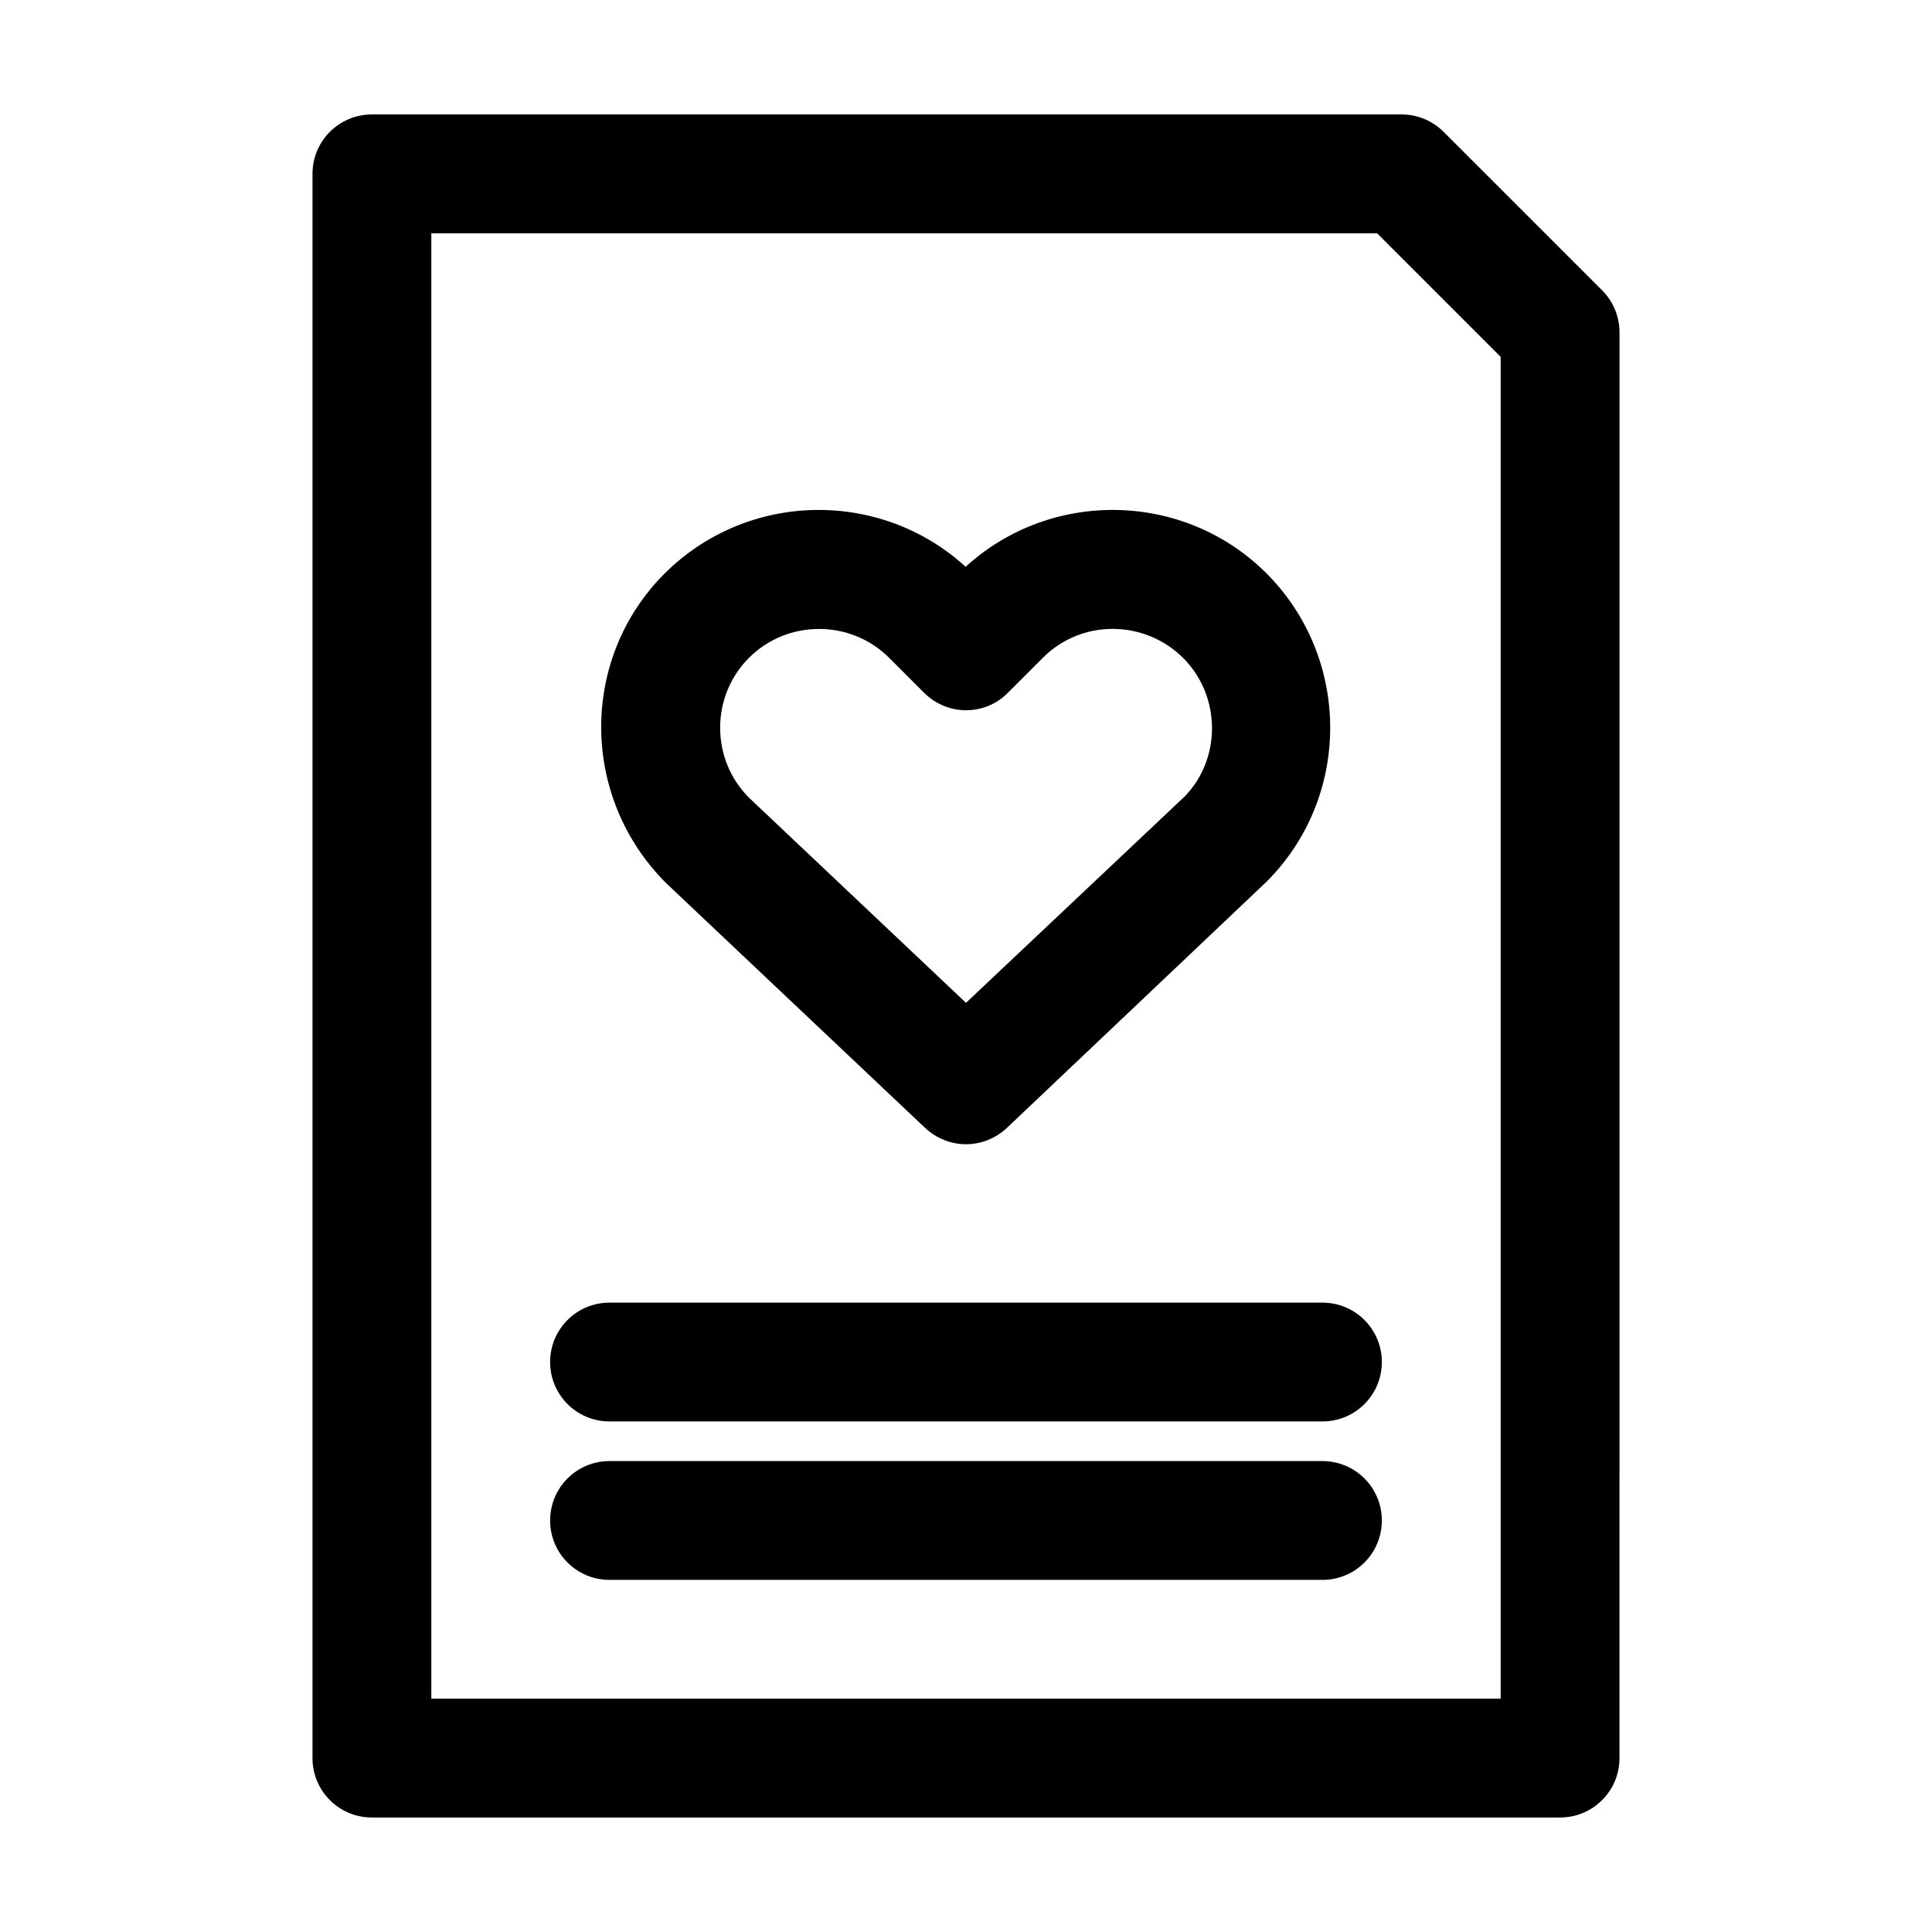
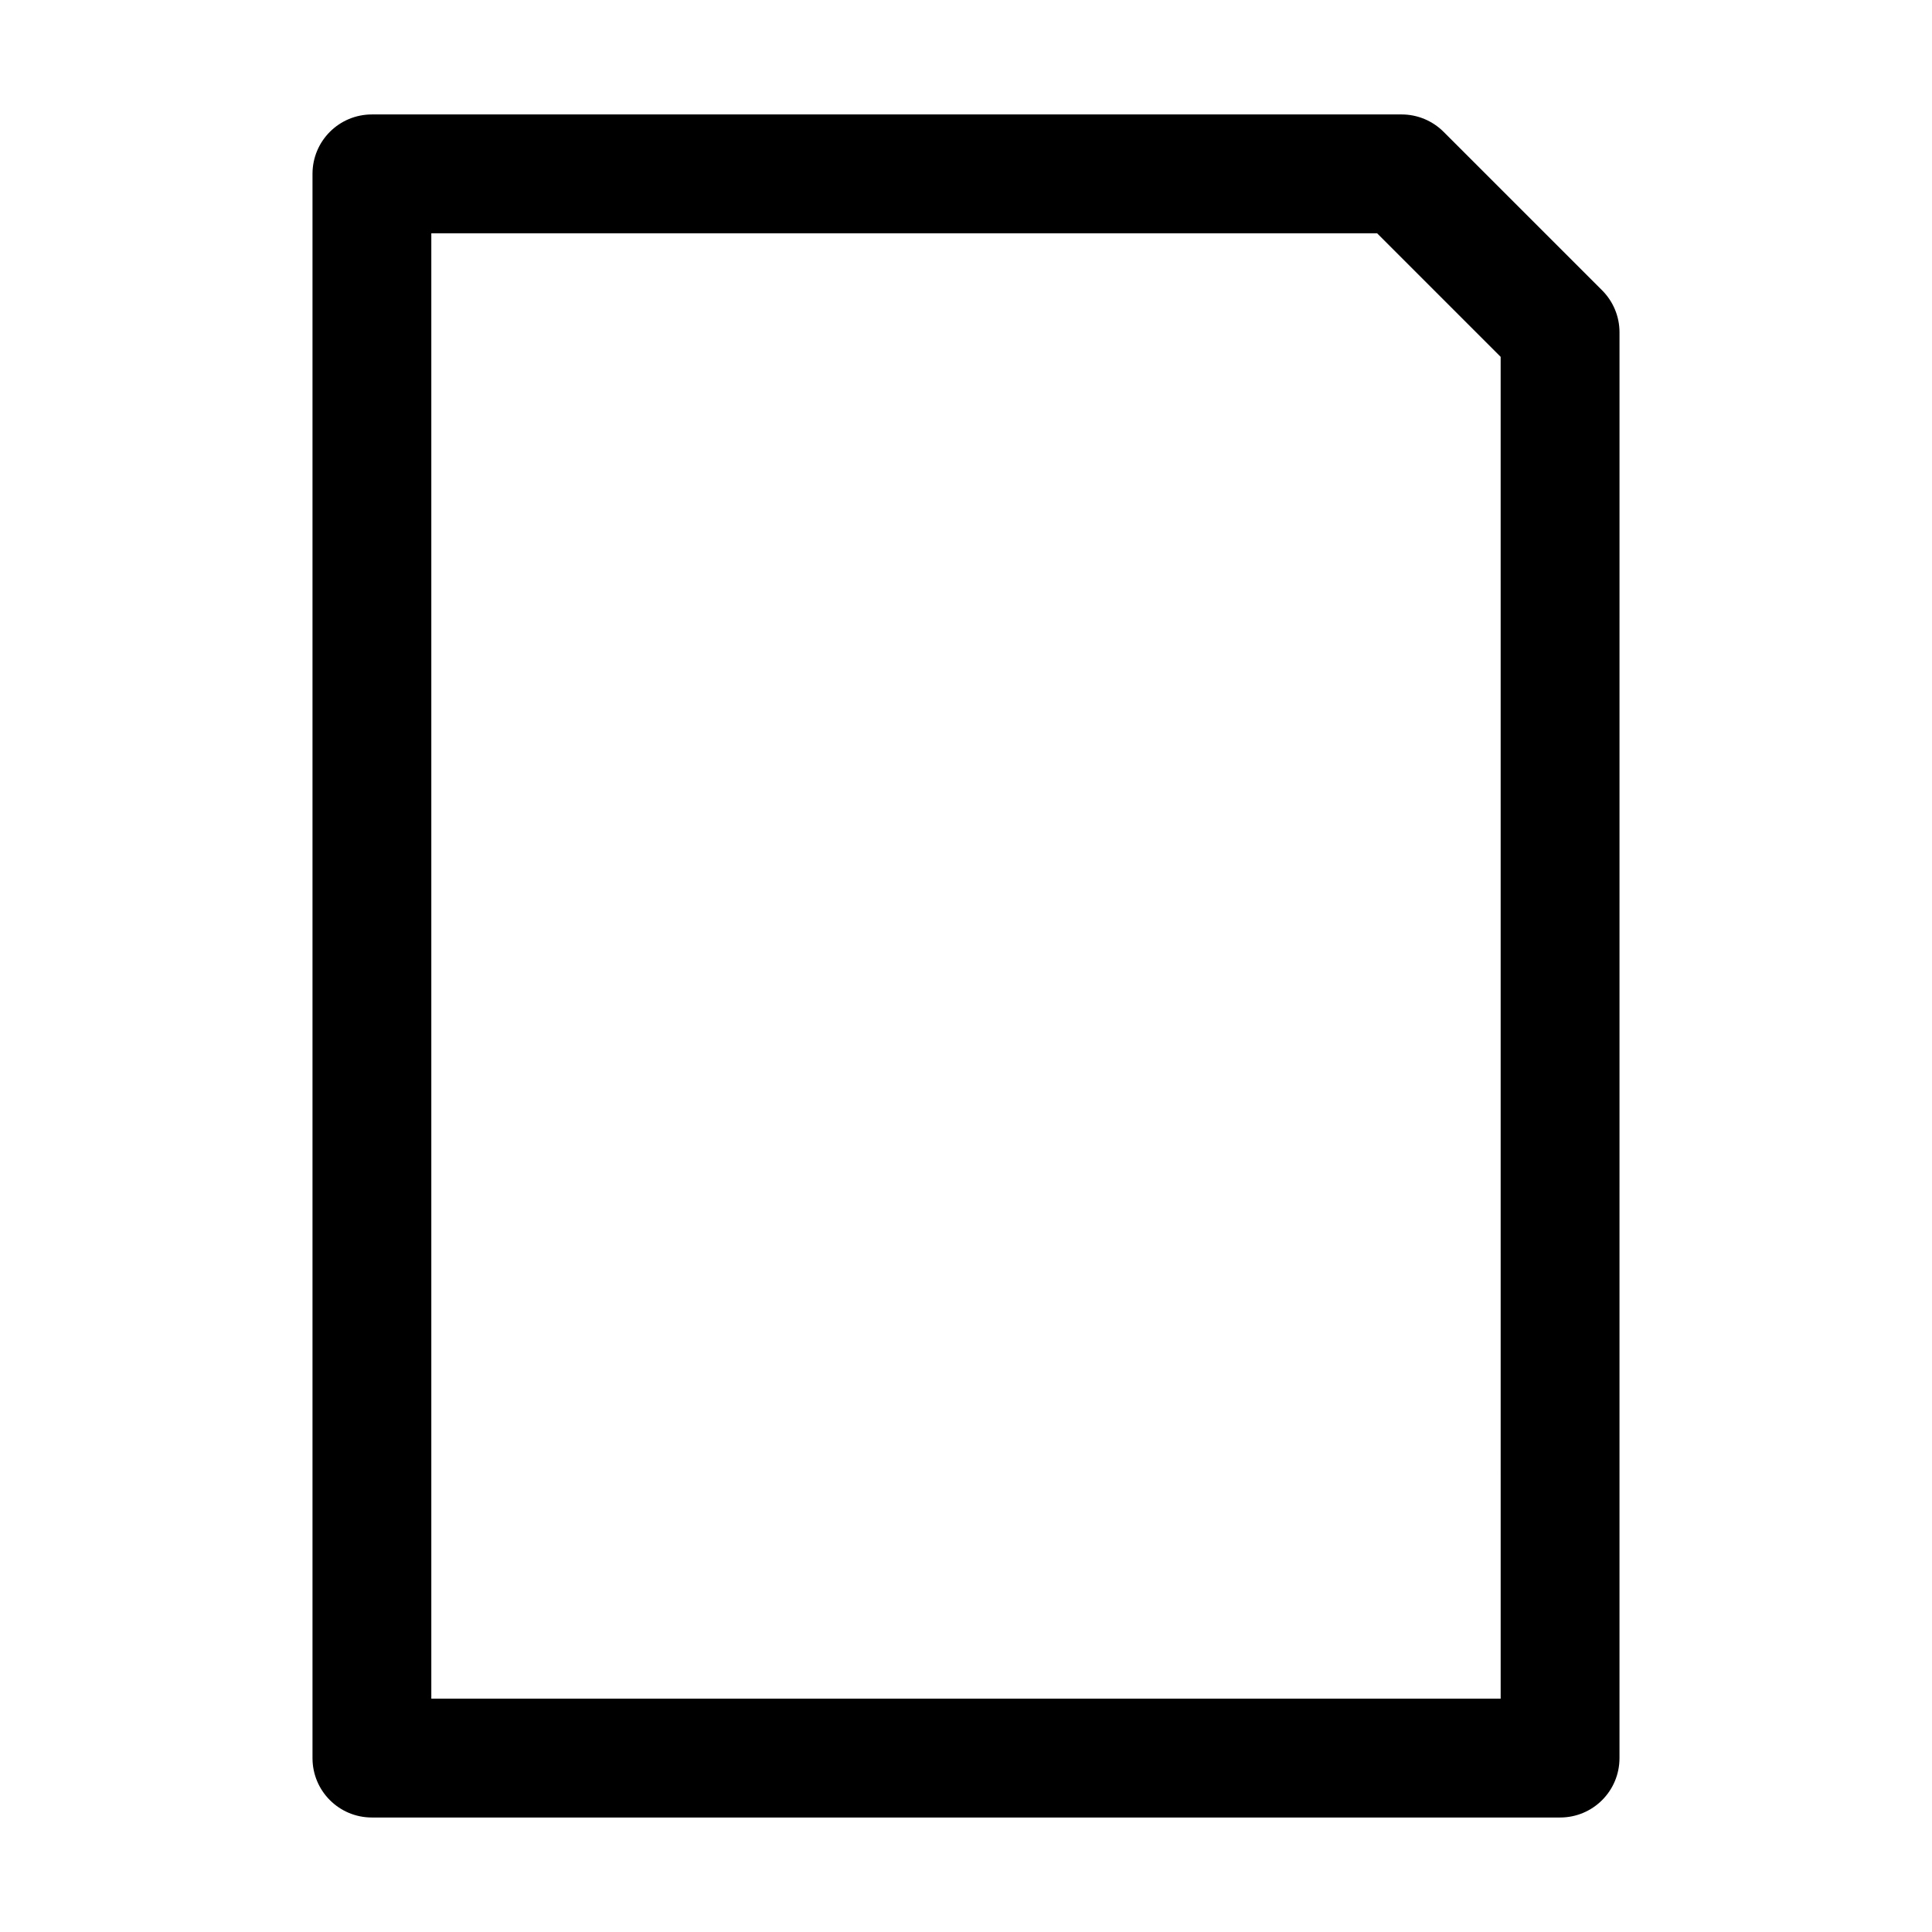
<svg xmlns="http://www.w3.org/2000/svg" fill="#000000" width="800px" height="800px" version="1.1" viewBox="144 144 512 512">
  <g>
-     <path d="m389.19 442.93c3.043 2.832 6.926 4.305 10.812 4.305 3.883 0 7.766-1.469 10.812-4.305l68.855-65.285c22.461-22.461 22.461-59.094 0-81.66-21.832-21.832-57.098-22.461-79.77-1.785-22.672-20.676-57.832-20.047-79.77 1.785-22.461 22.461-22.461 59.094 0.316 81.973zm-46.707-124.59c5.144-5.144 11.859-7.66 18.578-7.66s13.434 2.519 18.578 7.66l9.238 9.238c6.191 6.191 16.164 6.191 22.25 0l9.238-9.238c10.18-10.285 26.871-10.18 37.156 0 10.18 10.18 10.18 26.871 0.316 36.84l-57.836 54.582-57.52-54.371c-10.18-10.18-10.18-26.871 0-37.051z" />
    <path d="m526.58 178.95c-2.941-2.941-6.93-4.621-11.129-4.621h-272.89c-8.711 0-15.746 7.035-15.746 15.746v419.84c0 8.711 7.031 15.742 15.742 15.742h314.88c8.711 0 15.742-7.031 15.742-15.742l0.004-377.86c0-4.199-1.68-8.188-4.617-11.125zm15.113 415.22h-283.39v-388.35h250.64l32.746 32.746z" />
-     <path d="m494.46 531.2h-188.93c-8.711 0-15.742 7.031-15.742 15.742 0 8.711 7.031 15.742 15.742 15.742h188.93c8.711 0 15.742-7.031 15.742-15.742 0-8.711-7.031-15.742-15.746-15.742z" />
-     <path d="m494.46 489.21h-188.93c-8.711 0-15.742 7.031-15.742 15.742 0 8.711 7.031 15.742 15.742 15.742h188.93c8.711 0 15.742-7.031 15.742-15.742 0-8.711-7.031-15.742-15.746-15.742z" />
  </g>
</svg>